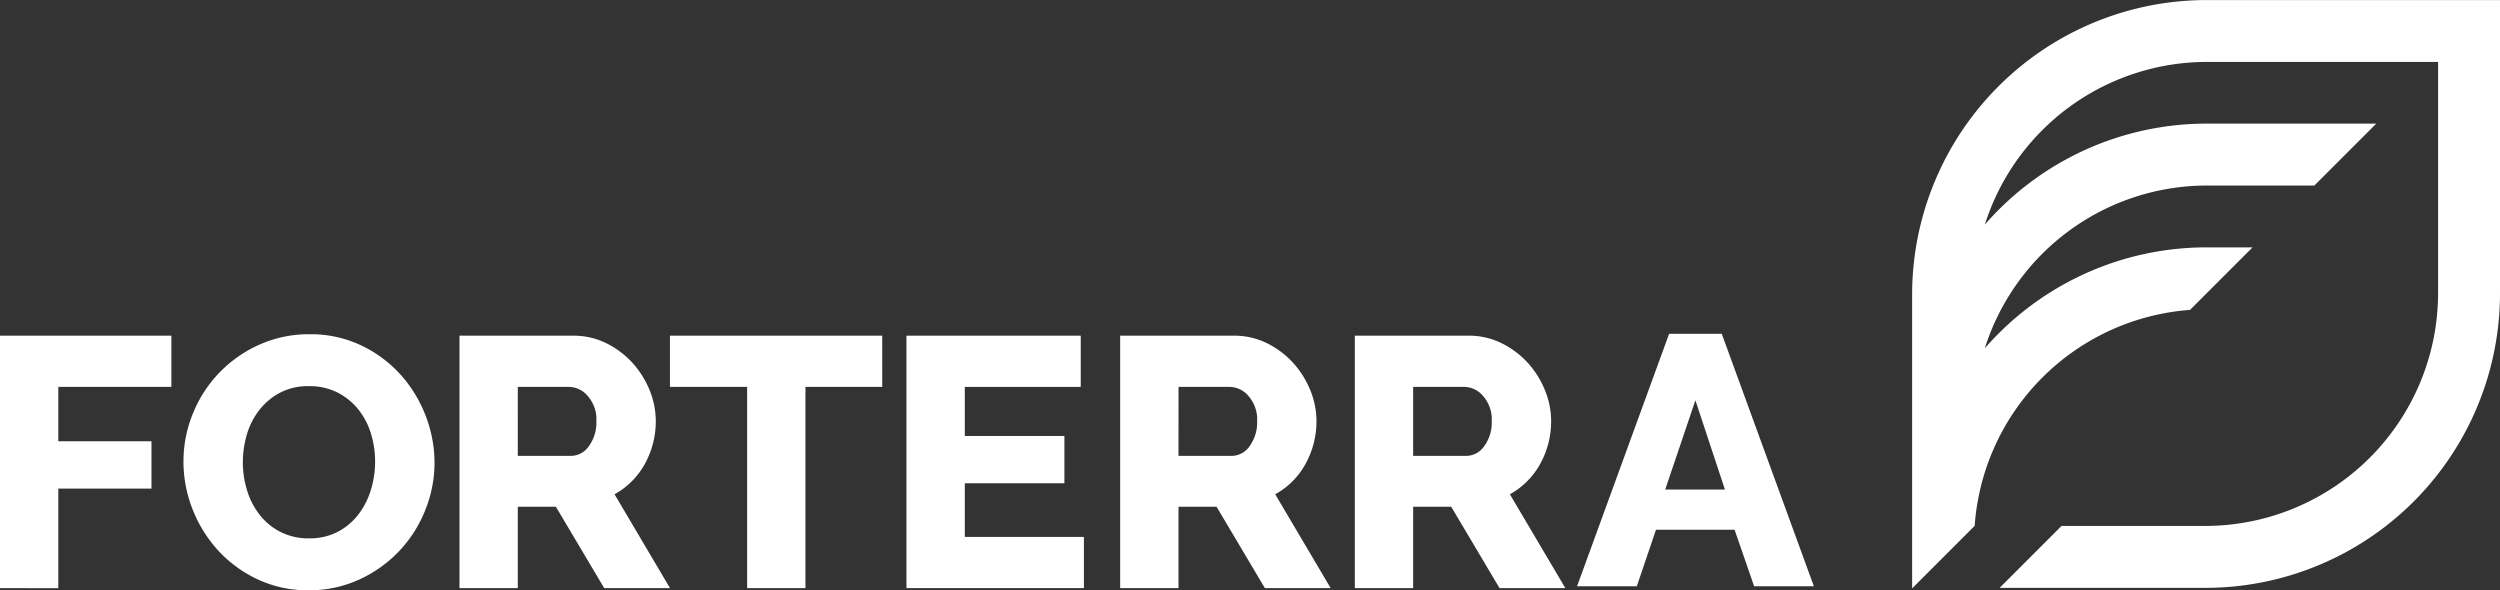
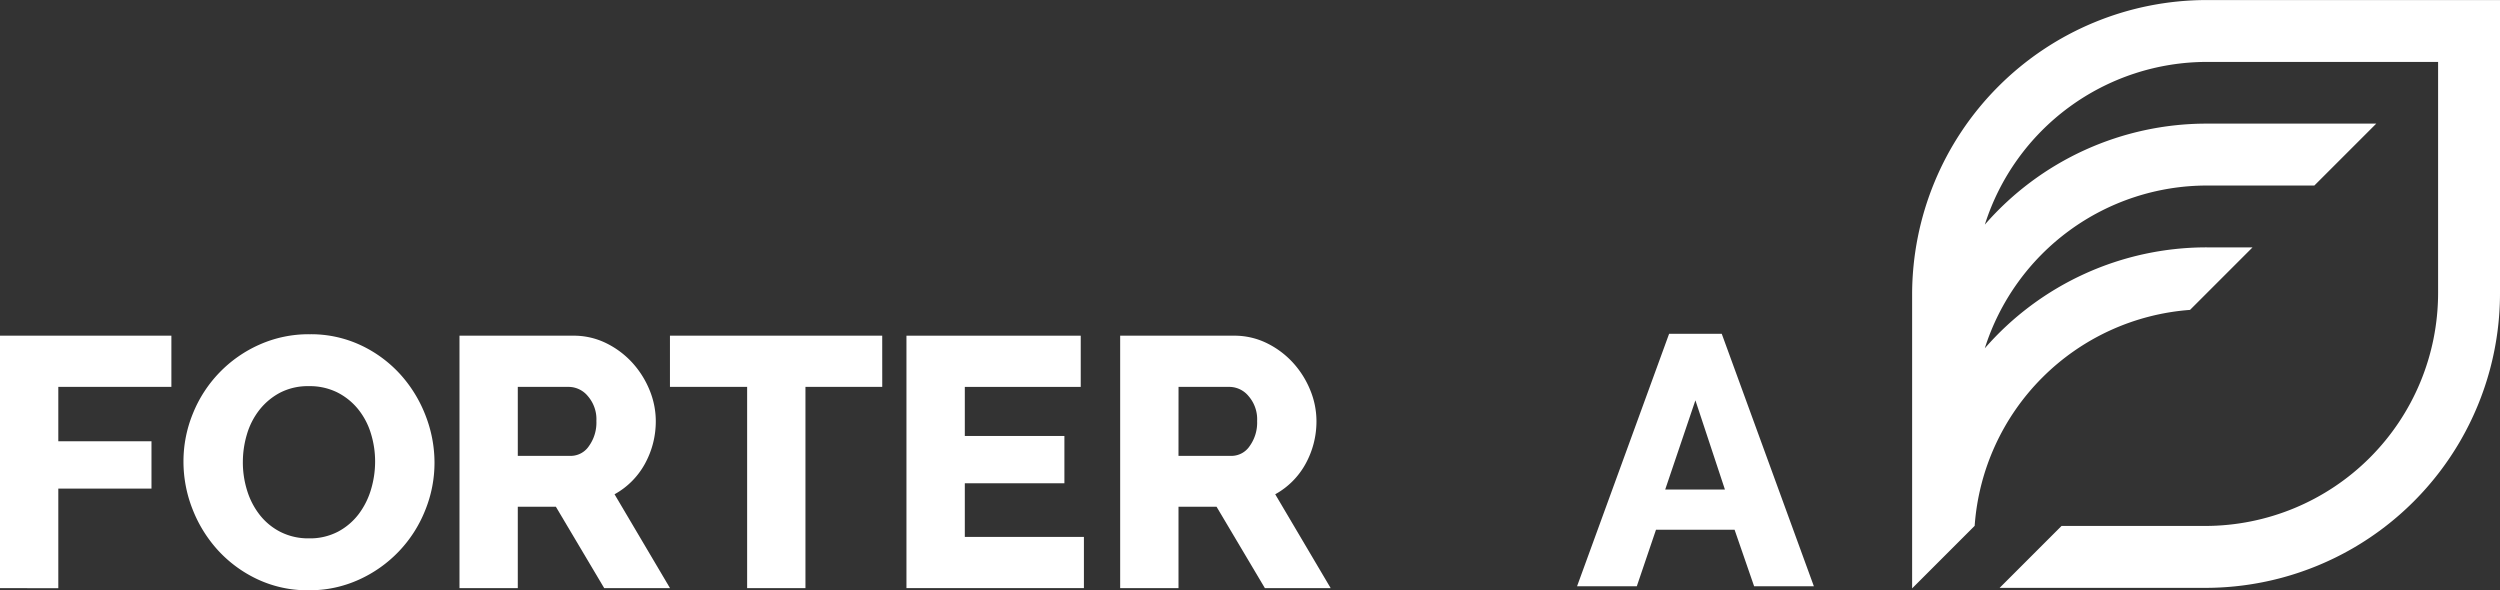
<svg xmlns="http://www.w3.org/2000/svg" width="200.834" height="47.42" viewBox="0 0 200.834 47.42">
  <rect x="0" y="0" width="200.834" height="47.42" fill="#333333" stroke="none" />
  <g id="Grupo_3142" data-name="Grupo 3142" transform="translate(0 0)">
    <path id="Caminho_16" data-name="Caminho 16" d="M924.749,777.6H901.21a23.675,23.675,0,0,0-23.675,23.675v23.588l5.024-5.024a18.724,18.724,0,0,1,17.3-17.347l5.023-5.024h-3.672a23.611,23.611,0,0,0-17.837,8.109A18.734,18.734,0,0,1,901.209,792.5h8.638l4.973-4.973H901.209a23.613,23.613,0,0,0-17.832,8.113A18.734,18.734,0,0,1,901.21,782.57h18.578v18.577a18.723,18.723,0,0,1-18.7,18.7H889.538l-4.974,4.974h16.522a23.675,23.675,0,0,0,23.675-23.675V777.608A.012.012,0,0,0,924.749,777.6Z" transform="translate(-723.927 -777.596)" fill="#fff" />
    <g id="Grupo_17" data-name="Grupo 17" transform="translate(0 26.817)">
      <g id="Grupo_16" data-name="Grupo 16">
        <path id="Caminho_17" data-name="Caminho 17" d="M631.242,841.116V820.835H645.01v4.114h-9.084v4.37h7.485v3.8h-7.485v8Z" transform="translate(-631.242 -820.685)" fill="#fff" />
        <path id="Caminho_18" data-name="Caminho 18" d="M664.928,841.218a9.432,9.432,0,0,1-4.113-.886,10.127,10.127,0,0,1-3.17-2.328,10.611,10.611,0,0,1-2.043-3.3,10.4,10.4,0,0,1-.728-3.828,10.125,10.125,0,0,1,.757-3.856,10.228,10.228,0,0,1,5.327-5.527,9.694,9.694,0,0,1,4.056-.843,9.425,9.425,0,0,1,4.113.886,10.032,10.032,0,0,1,3.171,2.342,10.6,10.6,0,0,1,2.028,3.313,10.436,10.436,0,0,1,.714,3.771,10.123,10.123,0,0,1-.758,3.856,10.259,10.259,0,0,1-5.3,5.541A9.568,9.568,0,0,1,664.928,841.218Zm-5.284-10.283a7.58,7.58,0,0,0,.343,2.271A6.029,6.029,0,0,0,661,835.162a4.981,4.981,0,0,0,1.671,1.371,4.931,4.931,0,0,0,2.285.514,4.837,4.837,0,0,0,2.342-.543,5.069,5.069,0,0,0,1.657-1.414,6.2,6.2,0,0,0,.985-1.971,7.822,7.822,0,0,0,.329-2.243,7.58,7.58,0,0,0-.344-2.271,5.762,5.762,0,0,0-1.028-1.943,5.127,5.127,0,0,0-1.671-1.342,4.966,4.966,0,0,0-2.271-.5,4.863,4.863,0,0,0-2.328.528,5.213,5.213,0,0,0-1.656,1.385,5.858,5.858,0,0,0-1,1.957A7.773,7.773,0,0,0,659.645,830.935Z" transform="translate(-640.135 -820.616)" fill="#fff" />
        <path id="Caminho_19" data-name="Caminho 19" d="M690.426,841.116V820.835h9.141a5.885,5.885,0,0,1,2.643.6,7.045,7.045,0,0,1,2.1,1.571,7.4,7.4,0,0,1,1.386,2.2,6.559,6.559,0,0,1,.5,2.485,7.147,7.147,0,0,1-.228,1.813,7.073,7.073,0,0,1-.657,1.643,6.192,6.192,0,0,1-2.429,2.428l4.457,7.541h-5.286l-3.884-6.541H695.11v6.541Zm4.684-10.626h4.285a1.76,1.76,0,0,0,1.429-.786,3.219,3.219,0,0,0,.6-2.013,2.829,2.829,0,0,0-.685-2,2.008,2.008,0,0,0-1.485-.742H695.11Z" transform="translate(-653.514 -820.685)" fill="#fff" />
        <path id="Caminho_20" data-name="Caminho 20" d="M734.592,824.949h-6.169v16.167h-4.685V824.949h-6.2v-4.114h17.052Z" transform="translate(-663.718 -820.685)" fill="#fff" />
        <path id="Caminho_21" data-name="Caminho 21" d="M762.255,837v4.113H748V820.835h14v4.114h-9.312v3.942h8v3.8h-8V837Z" transform="translate(-675.181 -820.685)" fill="#fff" />
        <path id="Caminho_22" data-name="Caminho 22" d="M775.526,841.116V820.835h9.141a5.883,5.883,0,0,1,2.642.6,7.047,7.047,0,0,1,2.1,1.571,7.382,7.382,0,0,1,1.386,2.2,6.557,6.557,0,0,1,.5,2.485,7.059,7.059,0,0,1-.884,3.456,6.192,6.192,0,0,1-2.429,2.428l4.456,7.541h-5.285l-3.884-6.541h-3.057v6.541Zm4.685-10.626H784.5a1.758,1.758,0,0,0,1.428-.786,3.215,3.215,0,0,0,.6-2.013,2.828,2.828,0,0,0-.686-2,2.007,2.007,0,0,0-1.485-.742h-4.142Z" transform="translate(-685.539 -820.685)" fill="#fff" />
-         <path id="Caminho_23" data-name="Caminho 23" d="M805.753,841.116V820.835h9.141a5.885,5.885,0,0,1,2.643.6,7.044,7.044,0,0,1,2.1,1.571,7.4,7.4,0,0,1,1.386,2.2,6.555,6.555,0,0,1,.5,2.485,7.149,7.149,0,0,1-.228,1.813,7.071,7.071,0,0,1-.657,1.643,6.194,6.194,0,0,1-2.429,2.428l4.457,7.541h-5.286l-3.884-6.541h-3.057v6.541Zm4.684-10.626h4.285a1.76,1.76,0,0,0,1.429-.786,3.219,3.219,0,0,0,.6-2.013,2.83,2.83,0,0,0-.685-2,2.008,2.008,0,0,0-1.486-.742h-4.142Z" transform="translate(-696.915 -820.685)" fill="#fff" />
        <path id="Caminho_24" data-name="Caminho 24" d="M841.77,820.594H846l7.4,20.281h-4.8l-1.57-4.542h-6.313l-1.542,4.542h-4.8Zm4.485,12.511-2.372-7.169-2.427,7.169Z" transform="translate(-707.685 -820.594)" fill="#fff" />
      </g>
    </g>
  </g>
</svg>